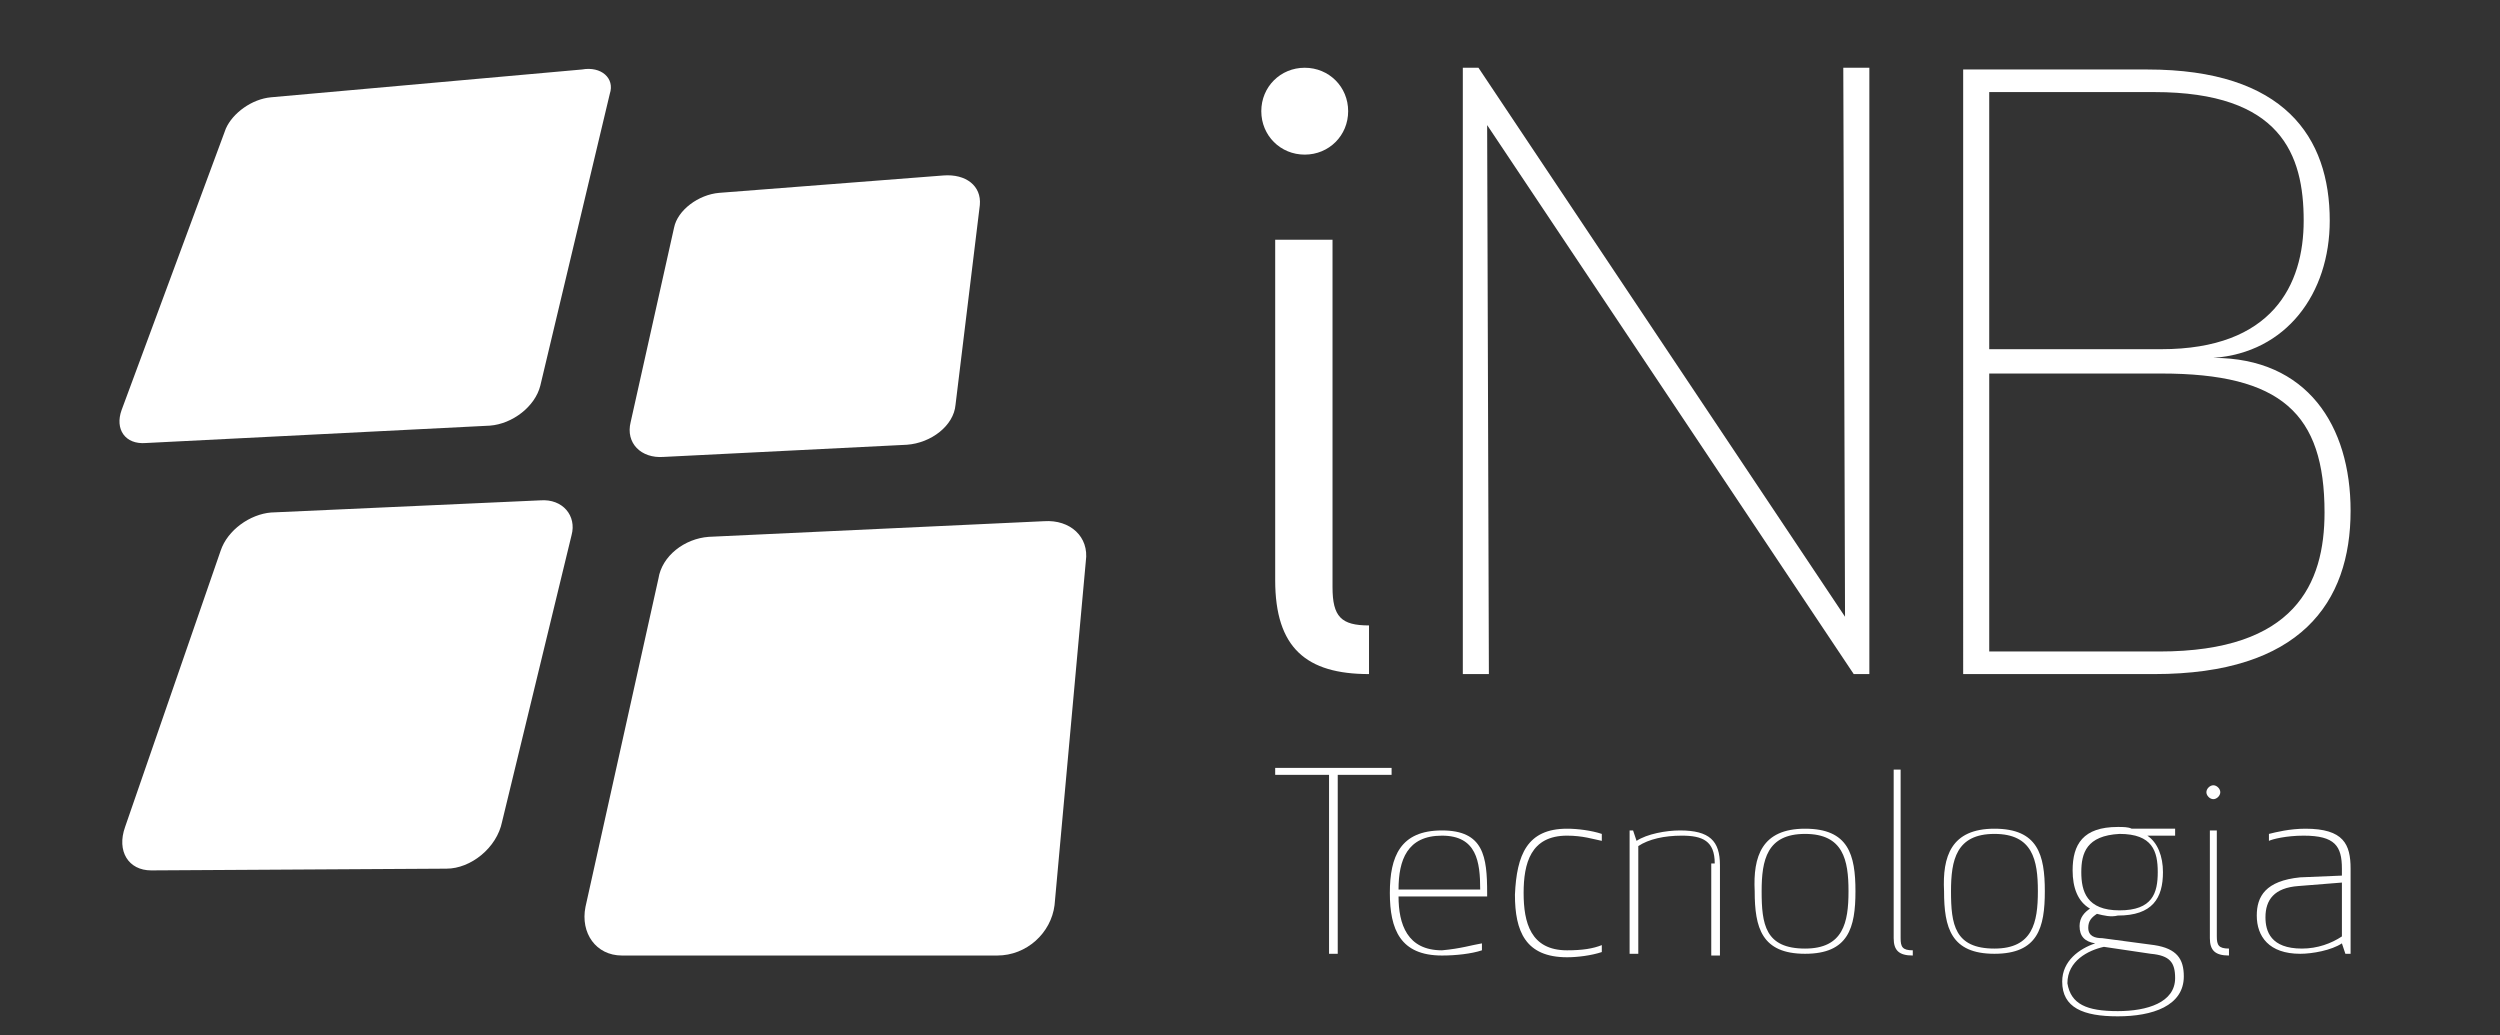
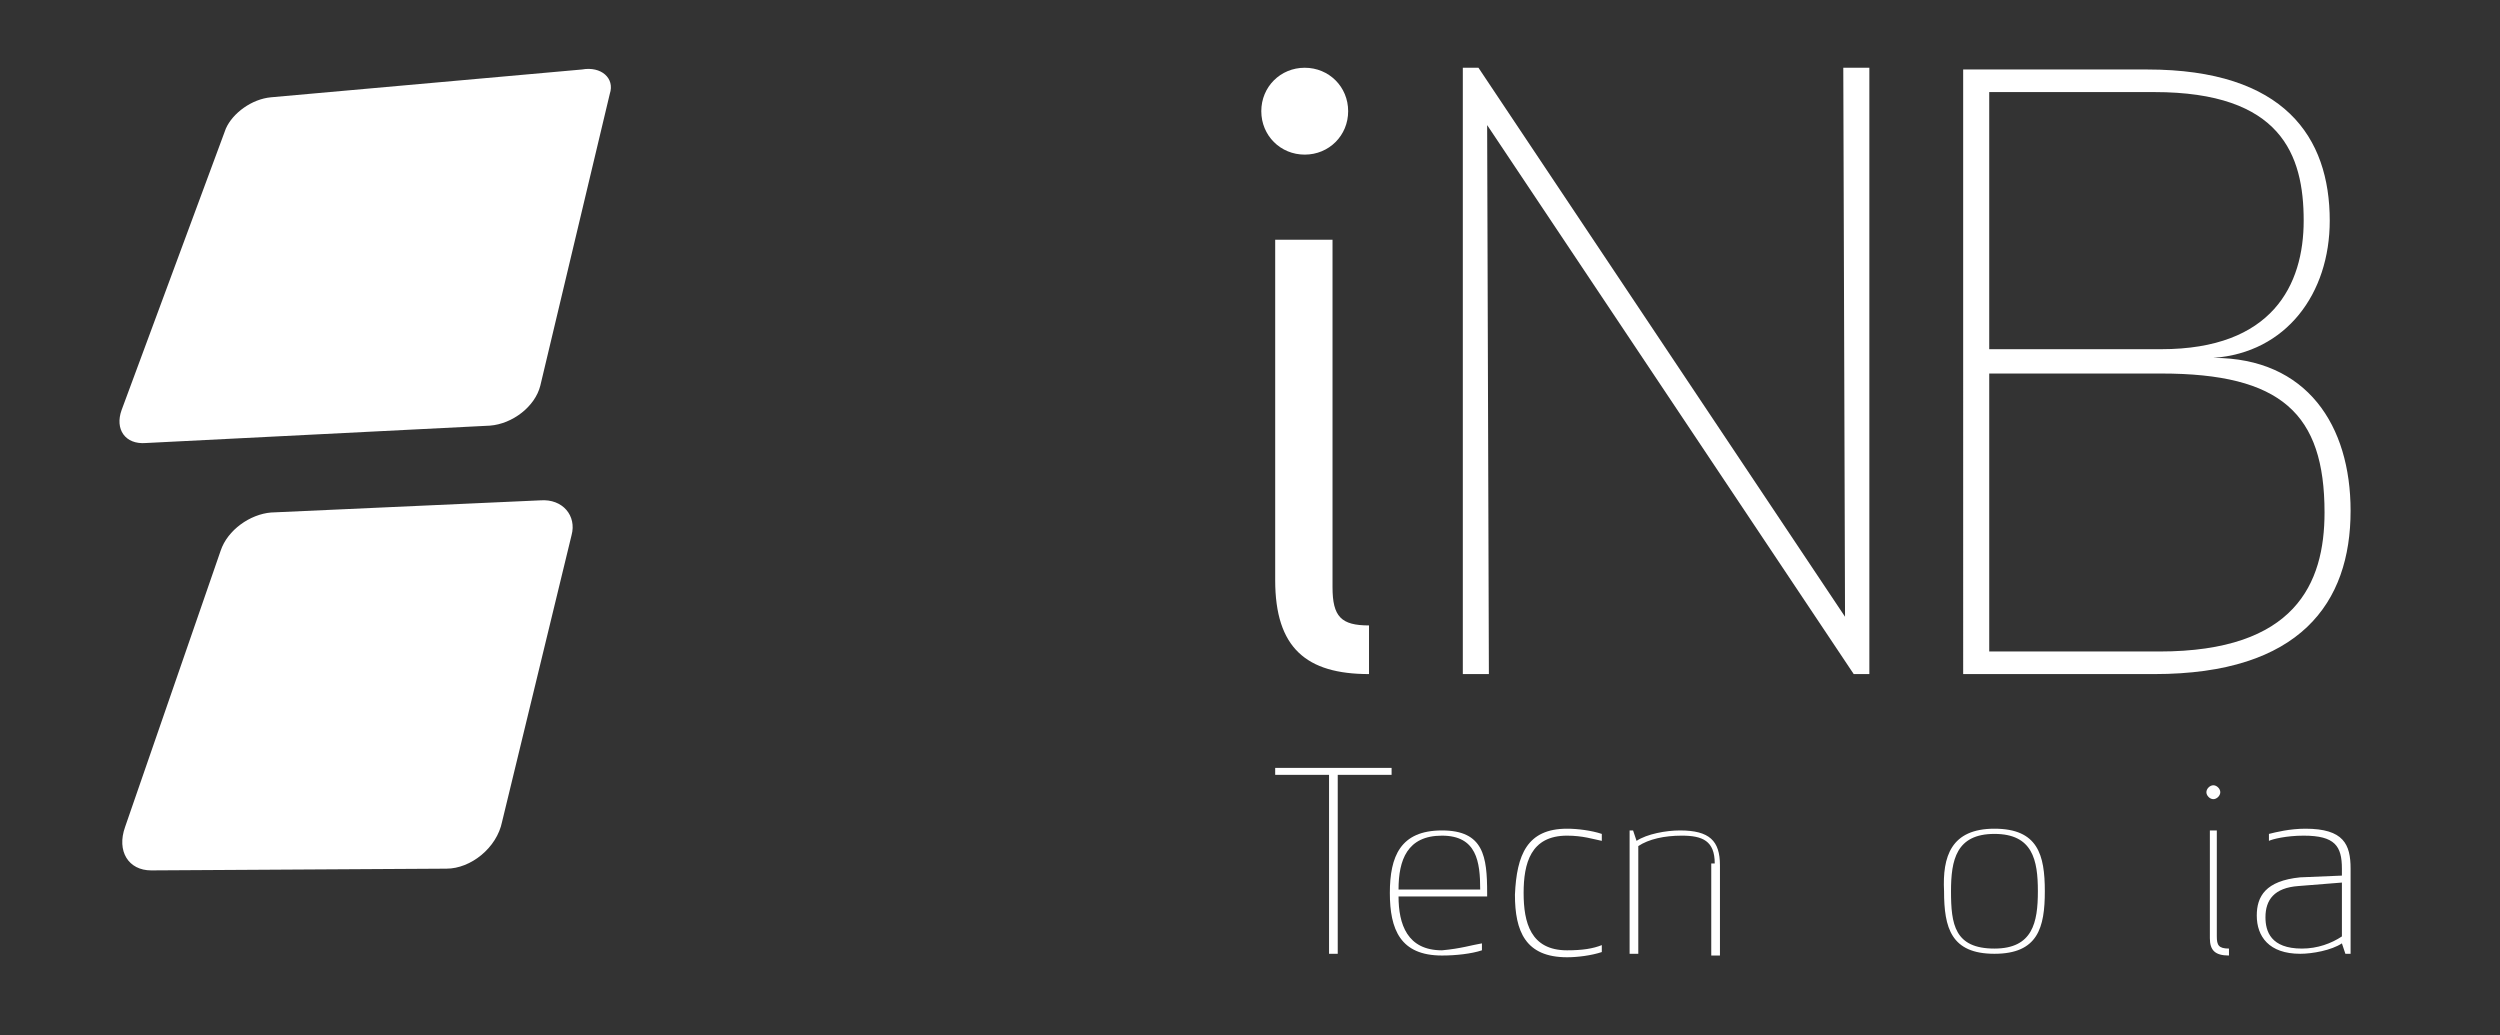
<svg xmlns="http://www.w3.org/2000/svg" version="1.1" id="OBJECTS" x="0px" y="0px" viewBox="0 0 143.9 59.6" style="enable-background:new 0 0 143.9 59.6;" xml:space="preserve">
  <rect x="0" y="0" width="143.9" height="59.6" fill="#333333" stroke="none" />
  <style type="text/css">
	.st0{fill:#FFFFFF;}
	.st1{fill-rule:evenodd;clip-rule:evenodd;fill:#FFFFFF;}
</style>
  <g>
    <g>
      <path class="st0" d="M77,44.6v10.3h-0.5V44.6h-3.1v-0.4h6.7v0.4H77z" />
      <path class="st0" d="M85.3,54.3v0.4C84.7,54.9,83.8,55,83,55c-2.4,0-3-1.5-3-3.6c0-2.1,0.6-3.6,3-3.6c2.4,0,2.6,1.5,2.6,3.6v0.2    h-5.1c0,1.6,0.5,3.1,2.5,3.1C84.1,54.6,84.7,54.4,85.3,54.3z M85.2,51.2c0-1.6-0.2-3.1-2.2-3.1s-2.5,1.4-2.5,3.1H85.2z" />
      <path class="st0" d="M90.2,47.7c0.6,0,1.4,0.1,2,0.3v0.4c-0.5-0.1-1.1-0.3-2-0.3c-2.1,0-2.5,1.6-2.5,3.3c0,1.7,0.4,3.3,2.5,3.3    c0.9,0,1.5-0.1,2-0.3v0.4c-0.6,0.2-1.4,0.3-2,0.3c-2.4,0-3-1.5-3-3.6C87.3,49.2,87.9,47.7,90.2,47.7z" />
      <path class="st0" d="M98.7,49.7c0-1.3-0.7-1.6-1.9-1.6c-1,0-1.9,0.2-2.5,0.6v6.2h-0.5v-7.1h0.2l0.2,0.6c0.6-0.4,1.7-0.6,2.5-0.6    c1.7,0,2.3,0.6,2.3,2v5.2h-0.5V49.7z" />
-       <path class="st0" d="M103.9,47.7c2.5,0,2.9,1.5,2.9,3.6c0,2.1-0.4,3.6-2.9,3.6c-2.5,0-2.9-1.5-2.9-3.6    C100.9,49.3,101.4,47.7,103.9,47.7z M103.9,54.6c2.2,0,2.5-1.5,2.5-3.3c0-1.8-0.3-3.3-2.5-3.3c-2.2,0-2.5,1.5-2.5,3.3    C101.4,53.2,101.6,54.6,103.9,54.6z" />
-       <path class="st0" d="M110.1,55c-0.8,0-1.1-0.3-1.1-1v-9.7h0.4v9.7c0,0.5,0.1,0.7,0.7,0.7V55z" />
      <path class="st0" d="M114.8,47.7c2.5,0,2.9,1.5,2.9,3.6c0,2.1-0.4,3.6-2.9,3.6c-2.5,0-2.9-1.5-2.9-3.6    C111.8,49.3,112.3,47.7,114.8,47.7z M114.8,54.6c2.2,0,2.5-1.5,2.5-3.3c0-1.8-0.3-3.3-2.5-3.3c-2.2,0-2.5,1.5-2.5,3.3    C112.3,53.2,112.5,54.6,114.8,54.6z" />
-       <path class="st0" d="M120.7,52.6c-0.3,0.2-0.5,0.4-0.5,0.8c0,0.5,0.4,0.6,0.8,0.6l3,0.4c1.3,0.2,1.7,0.8,1.7,1.8    c0,1.7-1.8,2.3-3.8,2.3c-2,0-3.2-0.5-3.2-2c0-1.2,1-1.9,1.9-2.2c-0.6-0.1-0.9-0.4-0.9-1c0-0.5,0.3-0.8,0.6-1c-0.7-0.4-1-1.2-1-2.2    c0-1.5,0.6-2.5,2.6-2.5c0.3,0,0.6,0,0.8,0.1h2.5v0.4l-1.6,0c0.6,0.4,0.9,1.2,0.9,2.1c0,1.5-0.6,2.5-2.6,2.5    C121.5,52.8,121.1,52.7,120.7,52.6z M121.9,58.2c1.7,0,3.3-0.5,3.3-1.9c0-0.9-0.3-1.3-1.4-1.4l-2.7-0.4c-0.9,0.2-2.1,0.8-2.1,2.1    C119.2,57.8,120.1,58.2,121.9,58.2z M119.8,50.2c0,1.1,0.3,2.2,2.2,2.2c1.9,0,2.2-1,2.2-2.2s-0.3-2.2-2.2-2.2    C120.1,48.1,119.8,49.1,119.8,50.2z" />
      <path class="st0" d="M127.4,45.2c0.2,0,0.4,0.2,0.4,0.4c0,0.2-0.2,0.4-0.4,0.4c-0.2,0-0.4-0.2-0.4-0.4    C127,45.4,127.2,45.2,127.4,45.2z M128.3,55c-0.8,0-1.1-0.3-1.1-1v-6.2h0.4v6.1c0,0.5,0.1,0.7,0.7,0.7V55z" />
      <path class="st0" d="M130.6,48.4V48c0.4-0.1,1.2-0.3,2.1-0.3c2.2,0,2.6,0.9,2.6,2.3v4.9H135l-0.2-0.6c-0.6,0.4-1.7,0.6-2.4,0.6    c-1.8,0-2.5-1-2.5-2.2c0-1.1,0.5-2,2.5-2.2l2.4-0.1V50c0-1.3-0.4-1.9-2.2-1.9C131.6,48.1,130.8,48.3,130.6,48.4z M132.3,51    c-1.4,0.1-1.9,0.8-1.9,1.8c0,0.8,0.3,1.8,2.1,1.8c0.9,0,1.7-0.3,2.3-0.7v-3.1L132.3,51z" />
    </g>
    <path class="st0" d="M75.1,3.9c1.4,0,2.5,1.1,2.5,2.5c0,1.4-1.1,2.5-2.5,2.5c-1.4,0-2.5-1.1-2.5-2.5C72.6,5,73.7,3.9,75.1,3.9z    M73.4,33.4V13.8h3.3v20c0,1.7,0.5,2.2,2.1,2.2v2.8C75.2,38.8,73.4,37.3,73.4,33.4z" />
    <path class="st0" d="M106.7,38.8L85.6,7.2l0.1,31.6h-1.5V3.9h0.9l21.1,31.6l-0.1-31.6h1.5v34.9H106.7z" />
    <path class="st0" d="M113,4h10.6c7.9,0,10.5,3.9,10.5,8.7c0,4.2-2.5,7.6-6.7,7.9c5.4,0,7.9,3.9,7.9,8.8c0,5.3-2.9,9.4-11.3,9.4h-11   V4z M124,5.3h-9.5v14.8h9.9c6.4,0,8.2-3.7,8.2-7.4C132.6,8.9,131.3,5.3,124,5.3z M114.5,37.5h9.8c7.8,0,9.5-3.9,9.5-8   c0-5.7-2.5-8-9.4-8h-9.9V37.5z" />
    <g>
      <g id="Shape_7_6_">
        <g>
-           <path class="st1" d="M60.1,30l-19.3,0.9c-1.4,0.1-2.7,1.1-2.9,2.4l-4.2,18.9c-0.3,1.5,0.6,2.8,2.1,2.8h21.6      c1.7,0,3.1-1.3,3.3-2.9l1.8-19.8C62.7,30.9,61.6,29.9,60.1,30z" />
-         </g>
+           </g>
      </g>
      <g id="Shape_8_6_">
        <g>
          <path class="st1" d="M31.1,28.8l-15.5,0.7c-1.2,0.1-2.5,1-2.9,2.2L7.2,47.6c-0.5,1.4,0.2,2.5,1.5,2.5l17-0.1      c1.4,0,2.9-1.2,3.2-2.7l4-16.5C33.2,29.7,32.4,28.7,31.1,28.8z" />
        </g>
      </g>
      <g id="Shape_6_6_">
        <g>
          <path class="st1" d="M33.5,4L15.6,5.6c-1.1,0.1-2.2,0.9-2.6,1.8L7,23.6c-0.4,1.1,0.2,2,1.4,1.9l19.8-1c1.3-0.1,2.6-1.1,2.9-2.3      l4-16.8C35.4,4.5,34.6,3.8,33.5,4z" />
        </g>
      </g>
      <g id="Shape_5_6_">
        <g>
-           <path class="st1" d="M54.3,10.1l-12.9,1c-1.2,0.1-2.4,1-2.6,2l-2.5,11.2c-0.3,1.2,0.6,2.1,1.9,2l14-0.7c1.4-0.1,2.7-1.1,2.8-2.3      l1.4-11.5C56.5,10.7,55.6,10,54.3,10.1z" />
-         </g>
+           </g>
      </g>
    </g>
  </g>
</svg>